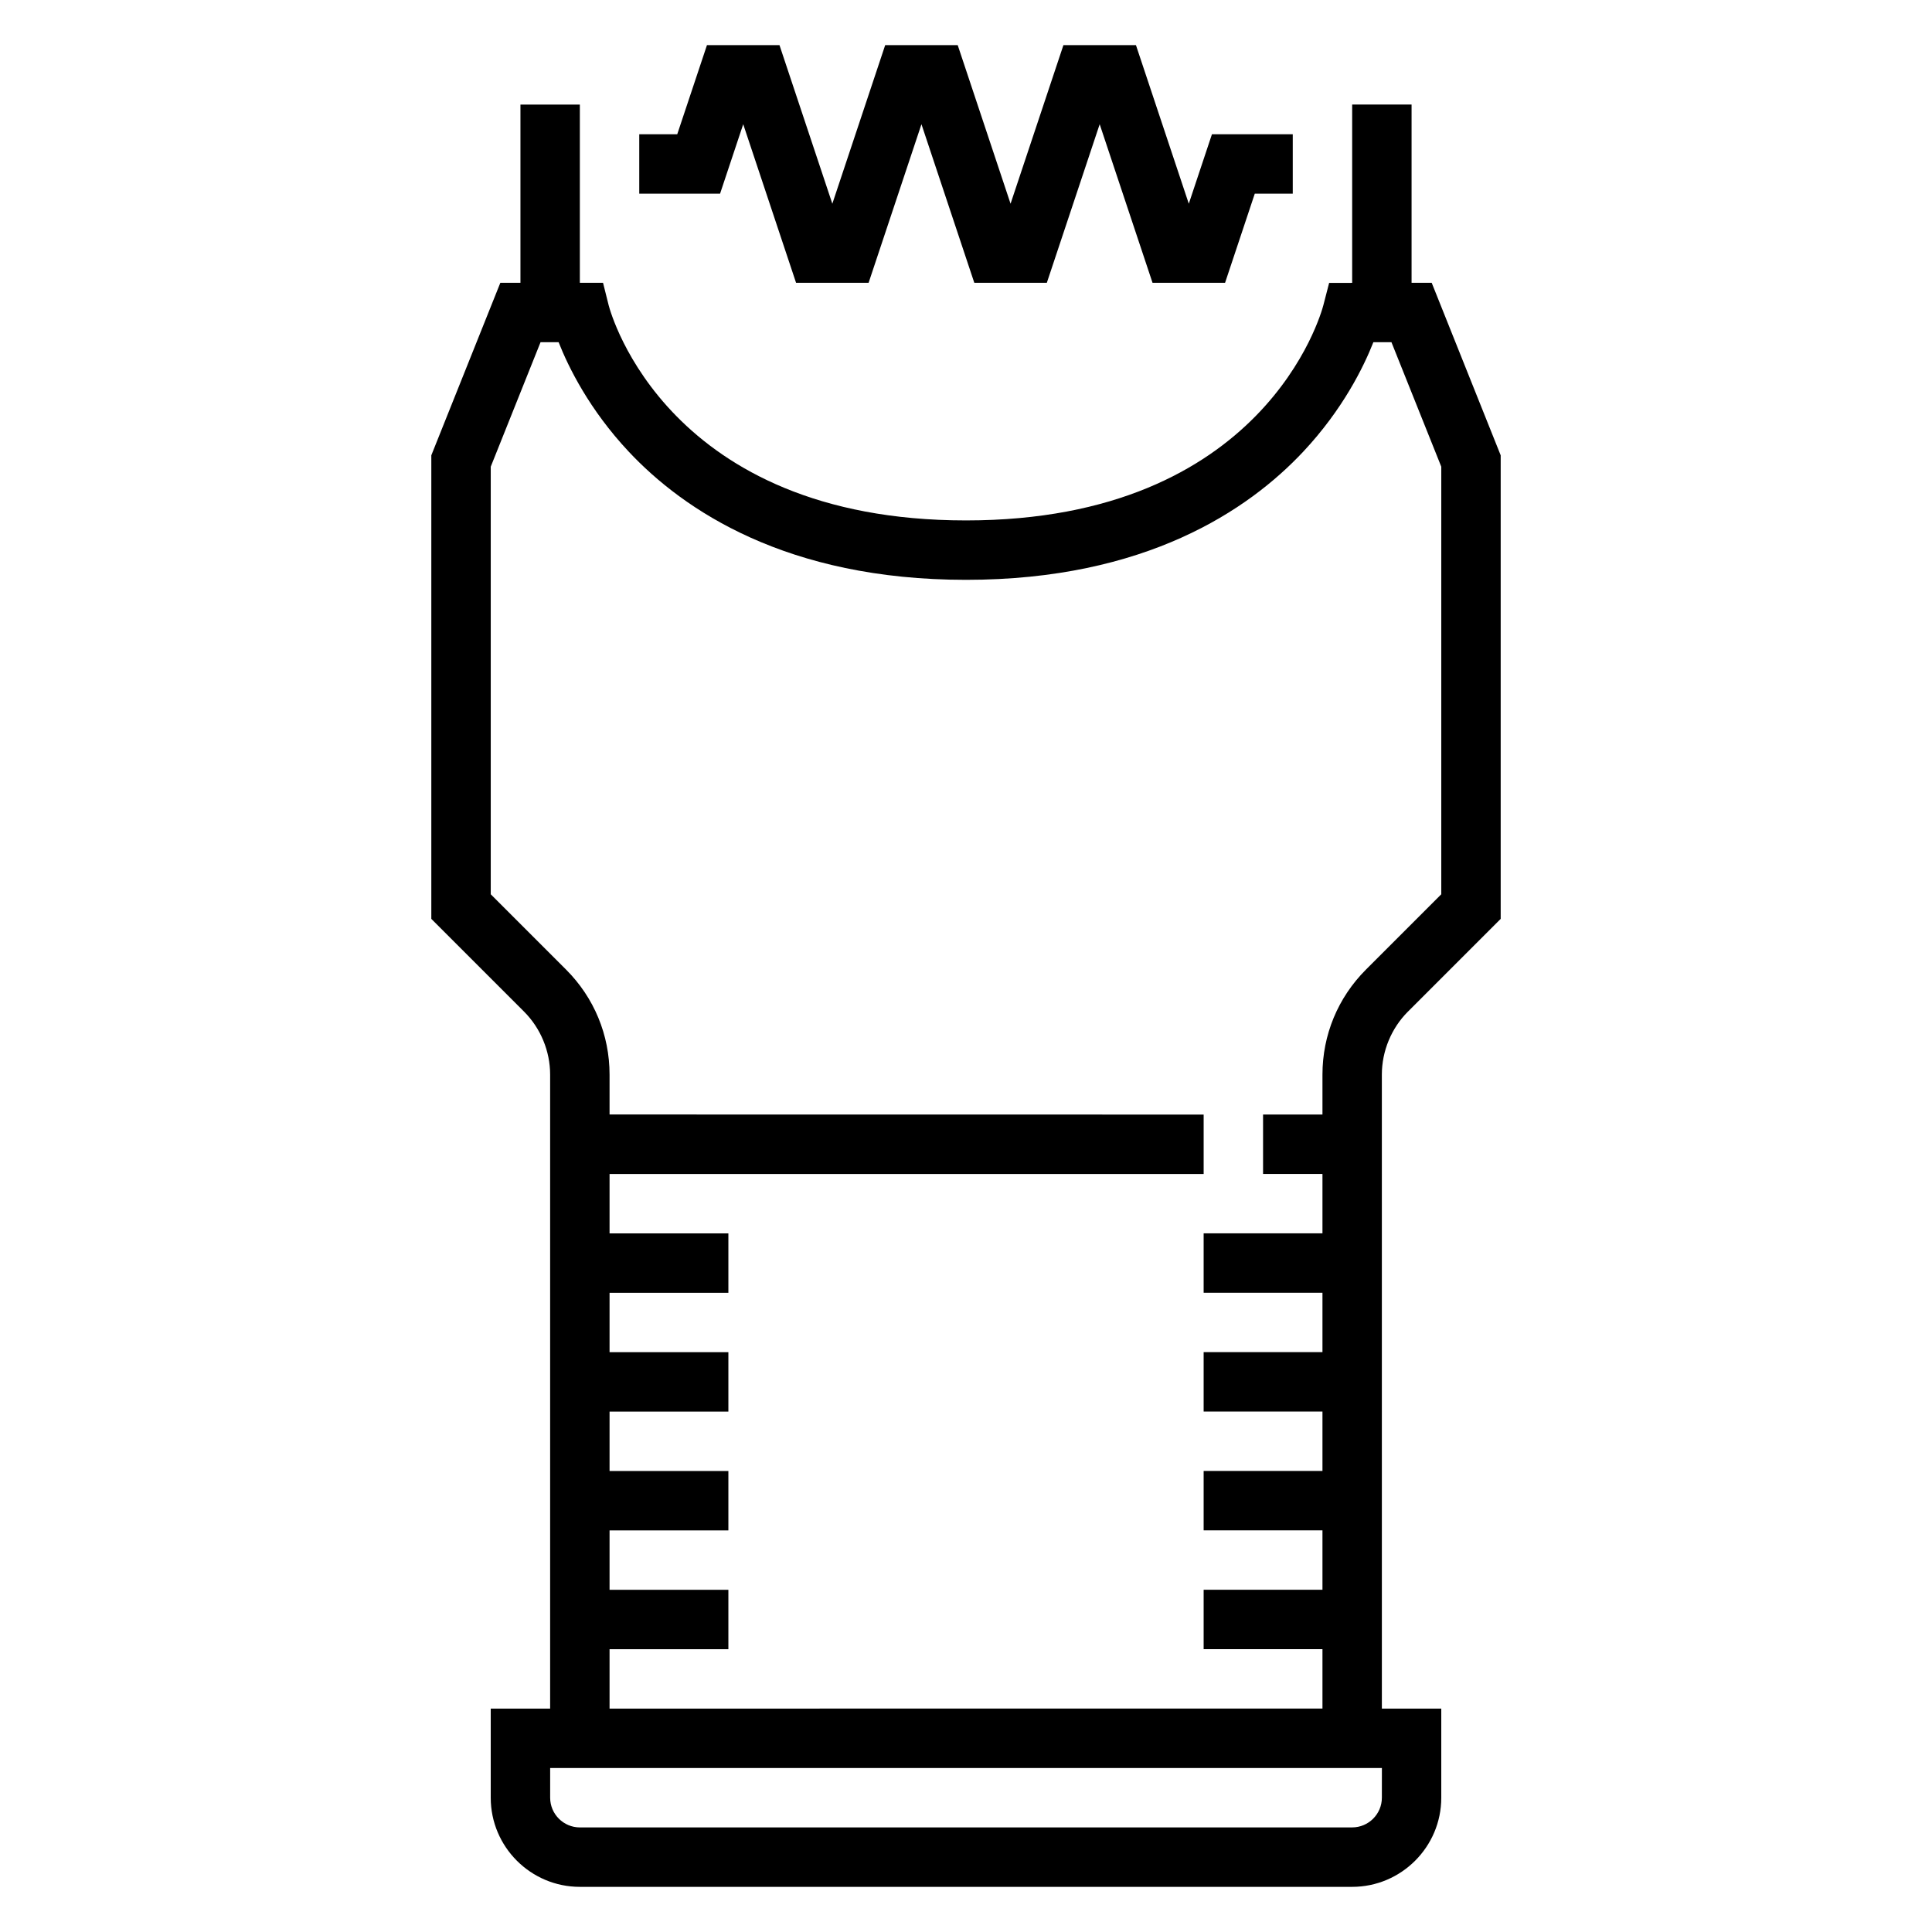
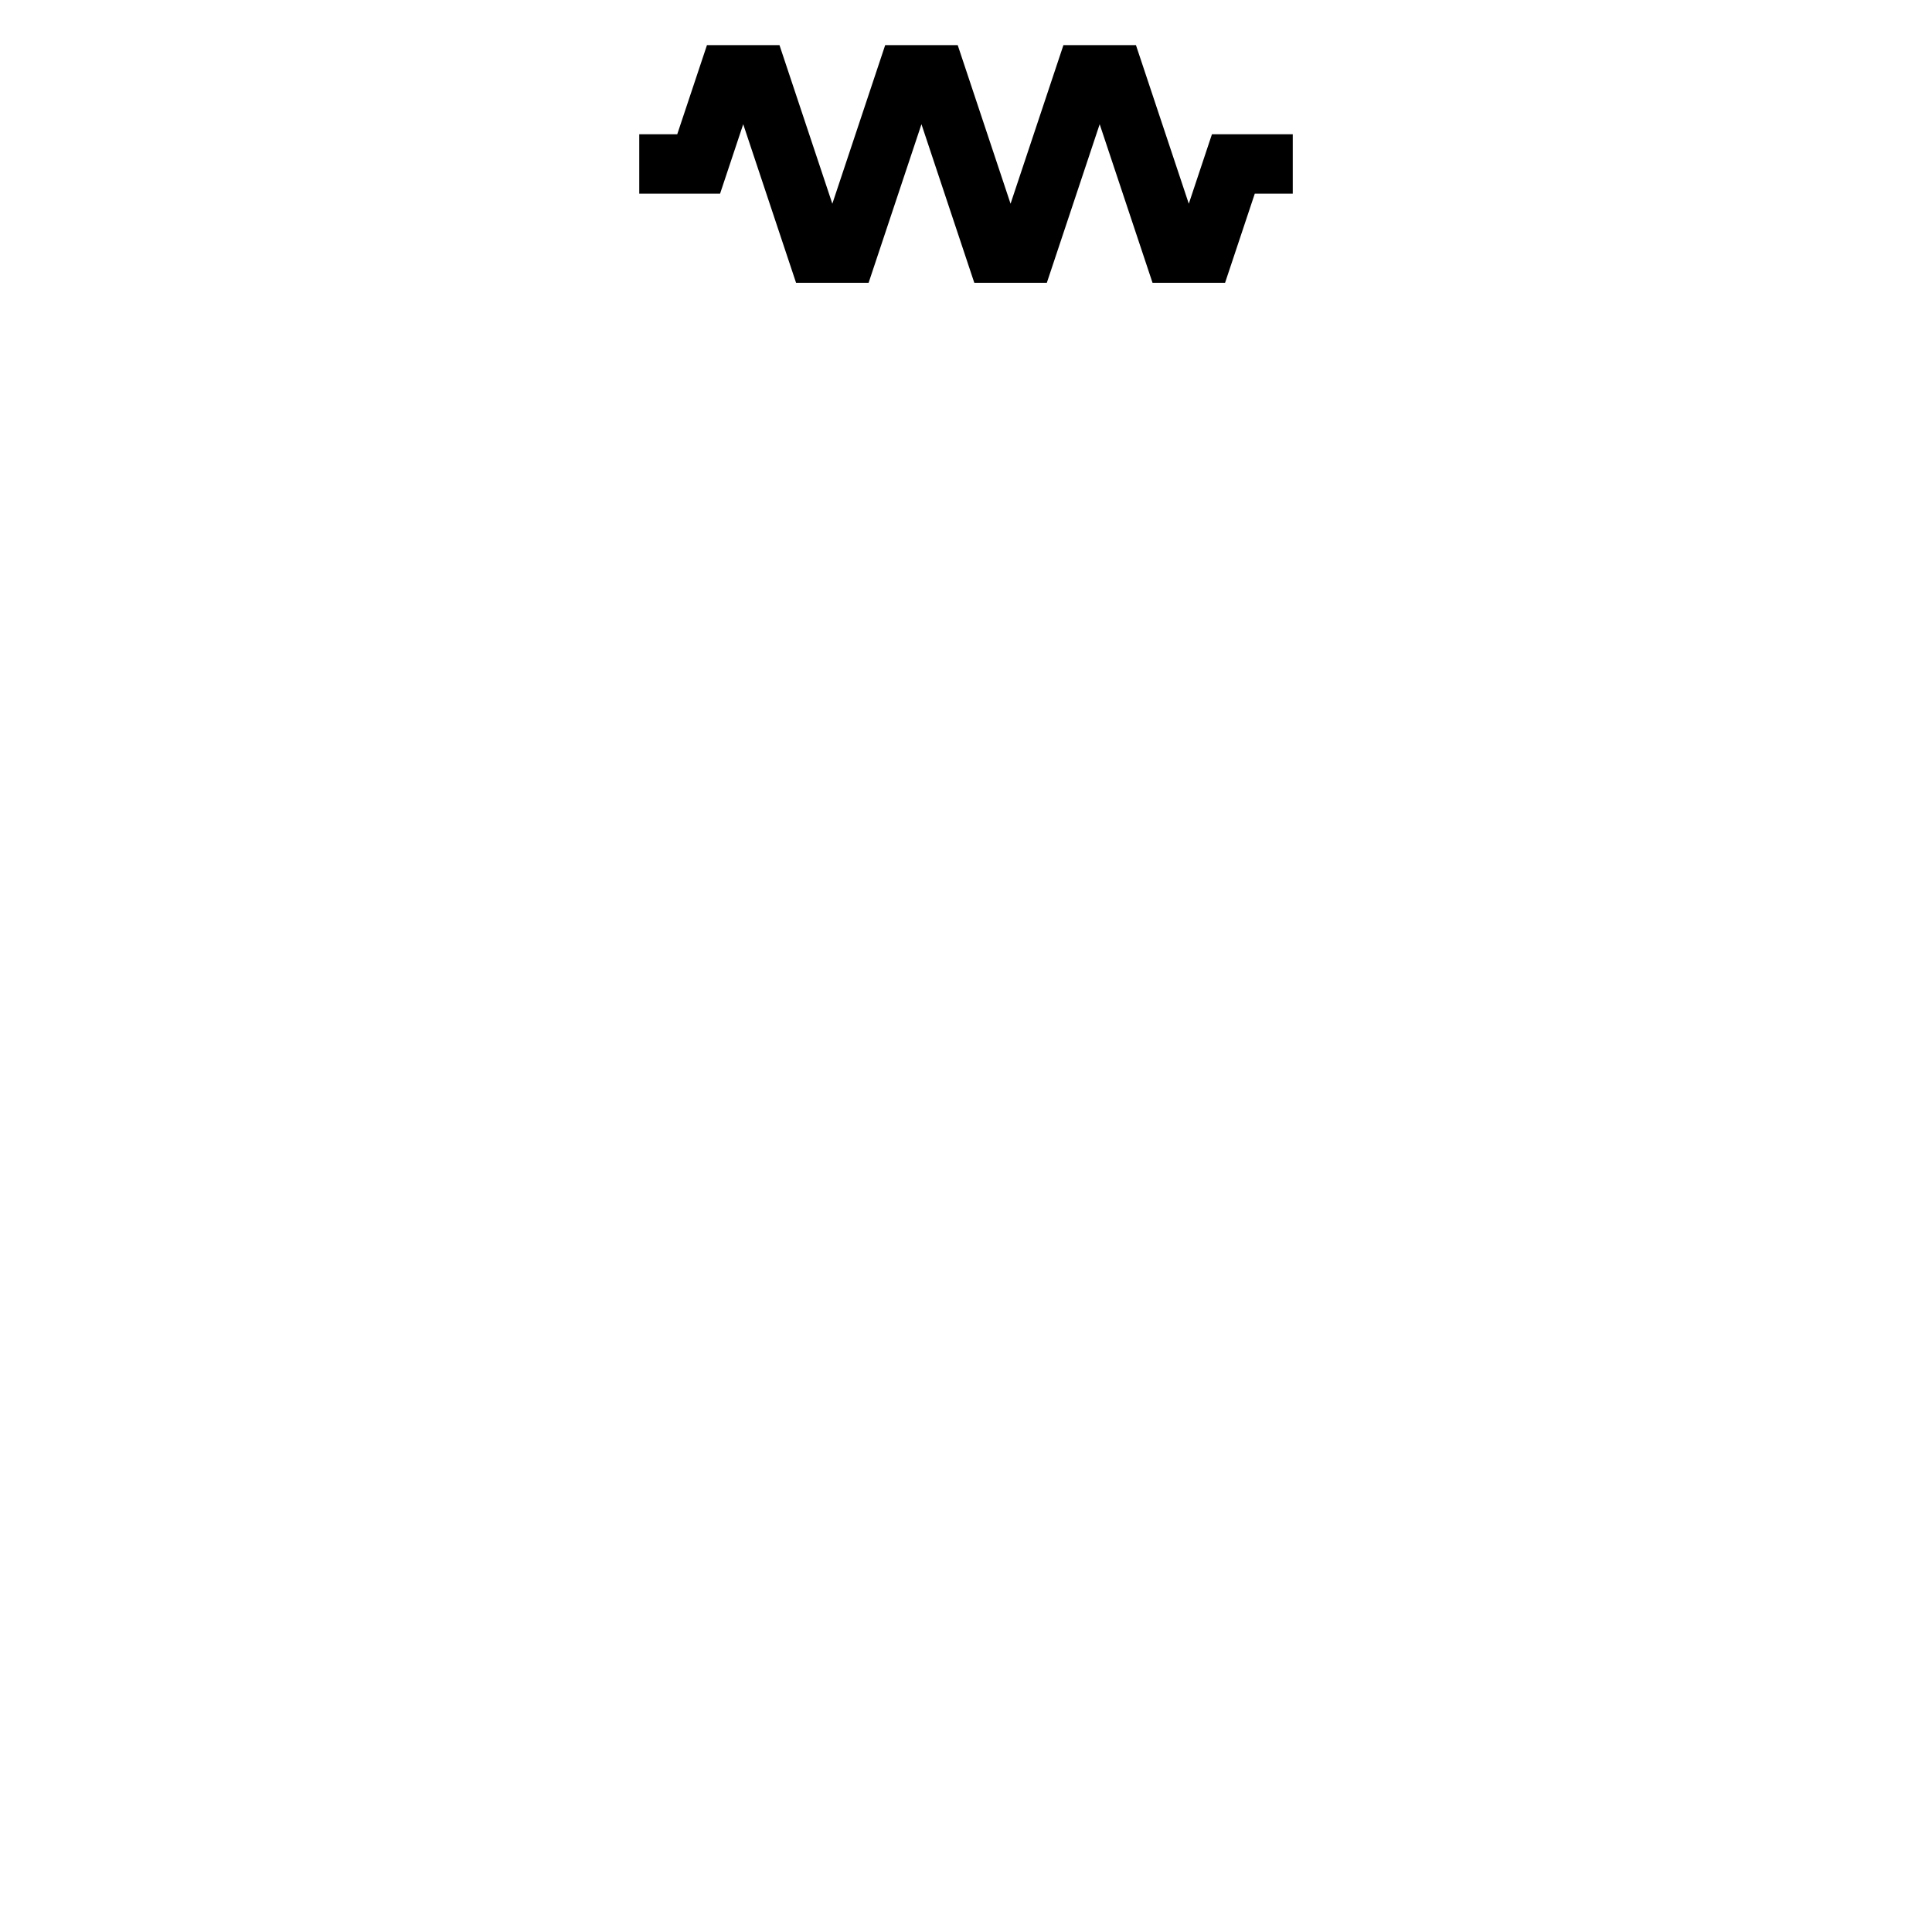
<svg xmlns="http://www.w3.org/2000/svg" fill="#000000" width="800px" height="800px" version="1.1" viewBox="144 144 512 512">
  <g>
    <path d="m340.96 176.92 14.004 42.02h19.227l14.004-42.02 14.004 42.02h19.223l14.004-42.02 14.004 42.02h19.227l7.871-23.617h10.066v-15.742h-21.418l-6.133 18.406-14.004-42.023h-19.223l-14.008 42.023-14.004-42.023h-19.223l-14.004 42.023-14.004-42.023h-19.223l-7.875 23.617h-10.066v15.742h21.418z" />
-     <path d="m517.12 412.09 24.578-24.578v-122.85l-18.285-45.723-5.332 0.008v-47.238h-15.742v47.254l-6.102 0.008-1.527 5.894c-0.605 2.332-15.703 57.051-94.707 57.051s-94.102-54.719-94.699-57.016l-1.492-5.961h-6.144v-47.23h-15.742v47.23h-5.328l-18.293 45.723v122.85l24.578 24.578c4.391 4.391 6.91 10.473 6.91 16.691v168.02h-15.742v23.617c0 13.02 10.598 23.617 23.617 23.617h204.67c13.02 0 23.617-10.598 23.617-23.617v-23.617h-15.742l-0.004-168.02c0-6.219 2.519-12.301 6.91-16.695zm-6.91 208.32c0 4.336-3.535 7.871-7.871 7.871l-204.67 0.004c-4.336 0-7.871-3.535-7.871-7.871v-7.871h220.42zm-204.67-23.613v-15.742h31.488v-15.742h-31.488v-15.742h31.488v-15.742h-31.488v-15.742h31.488v-15.742h-31.488v-15.742h31.488v-15.742h-31.488v-15.742h157.44v-15.742l-157.44-0.02v-10.57c0-10.508-4.094-20.395-11.523-27.828l-19.965-19.965v-113.31l13.199-32.996h4.785c2.613 6.629 8.125 17.848 18.578 29 14.535 15.5 41.836 33.977 89.391 33.977s74.855-18.477 89.379-33.977c10.453-11.156 15.965-22.371 18.578-29h4.785l13.207 32.996v113.31l-19.965 19.965c-7.43 7.434-11.523 17.312-11.523 27.828v10.574h-15.742v15.742h15.742v15.742h-31.488v15.742h31.488v15.742h-31.488v15.742h31.488v15.742h-31.488v15.742h31.488v15.742h-31.488v15.742h31.488v15.742z" />
  </g>
</svg>